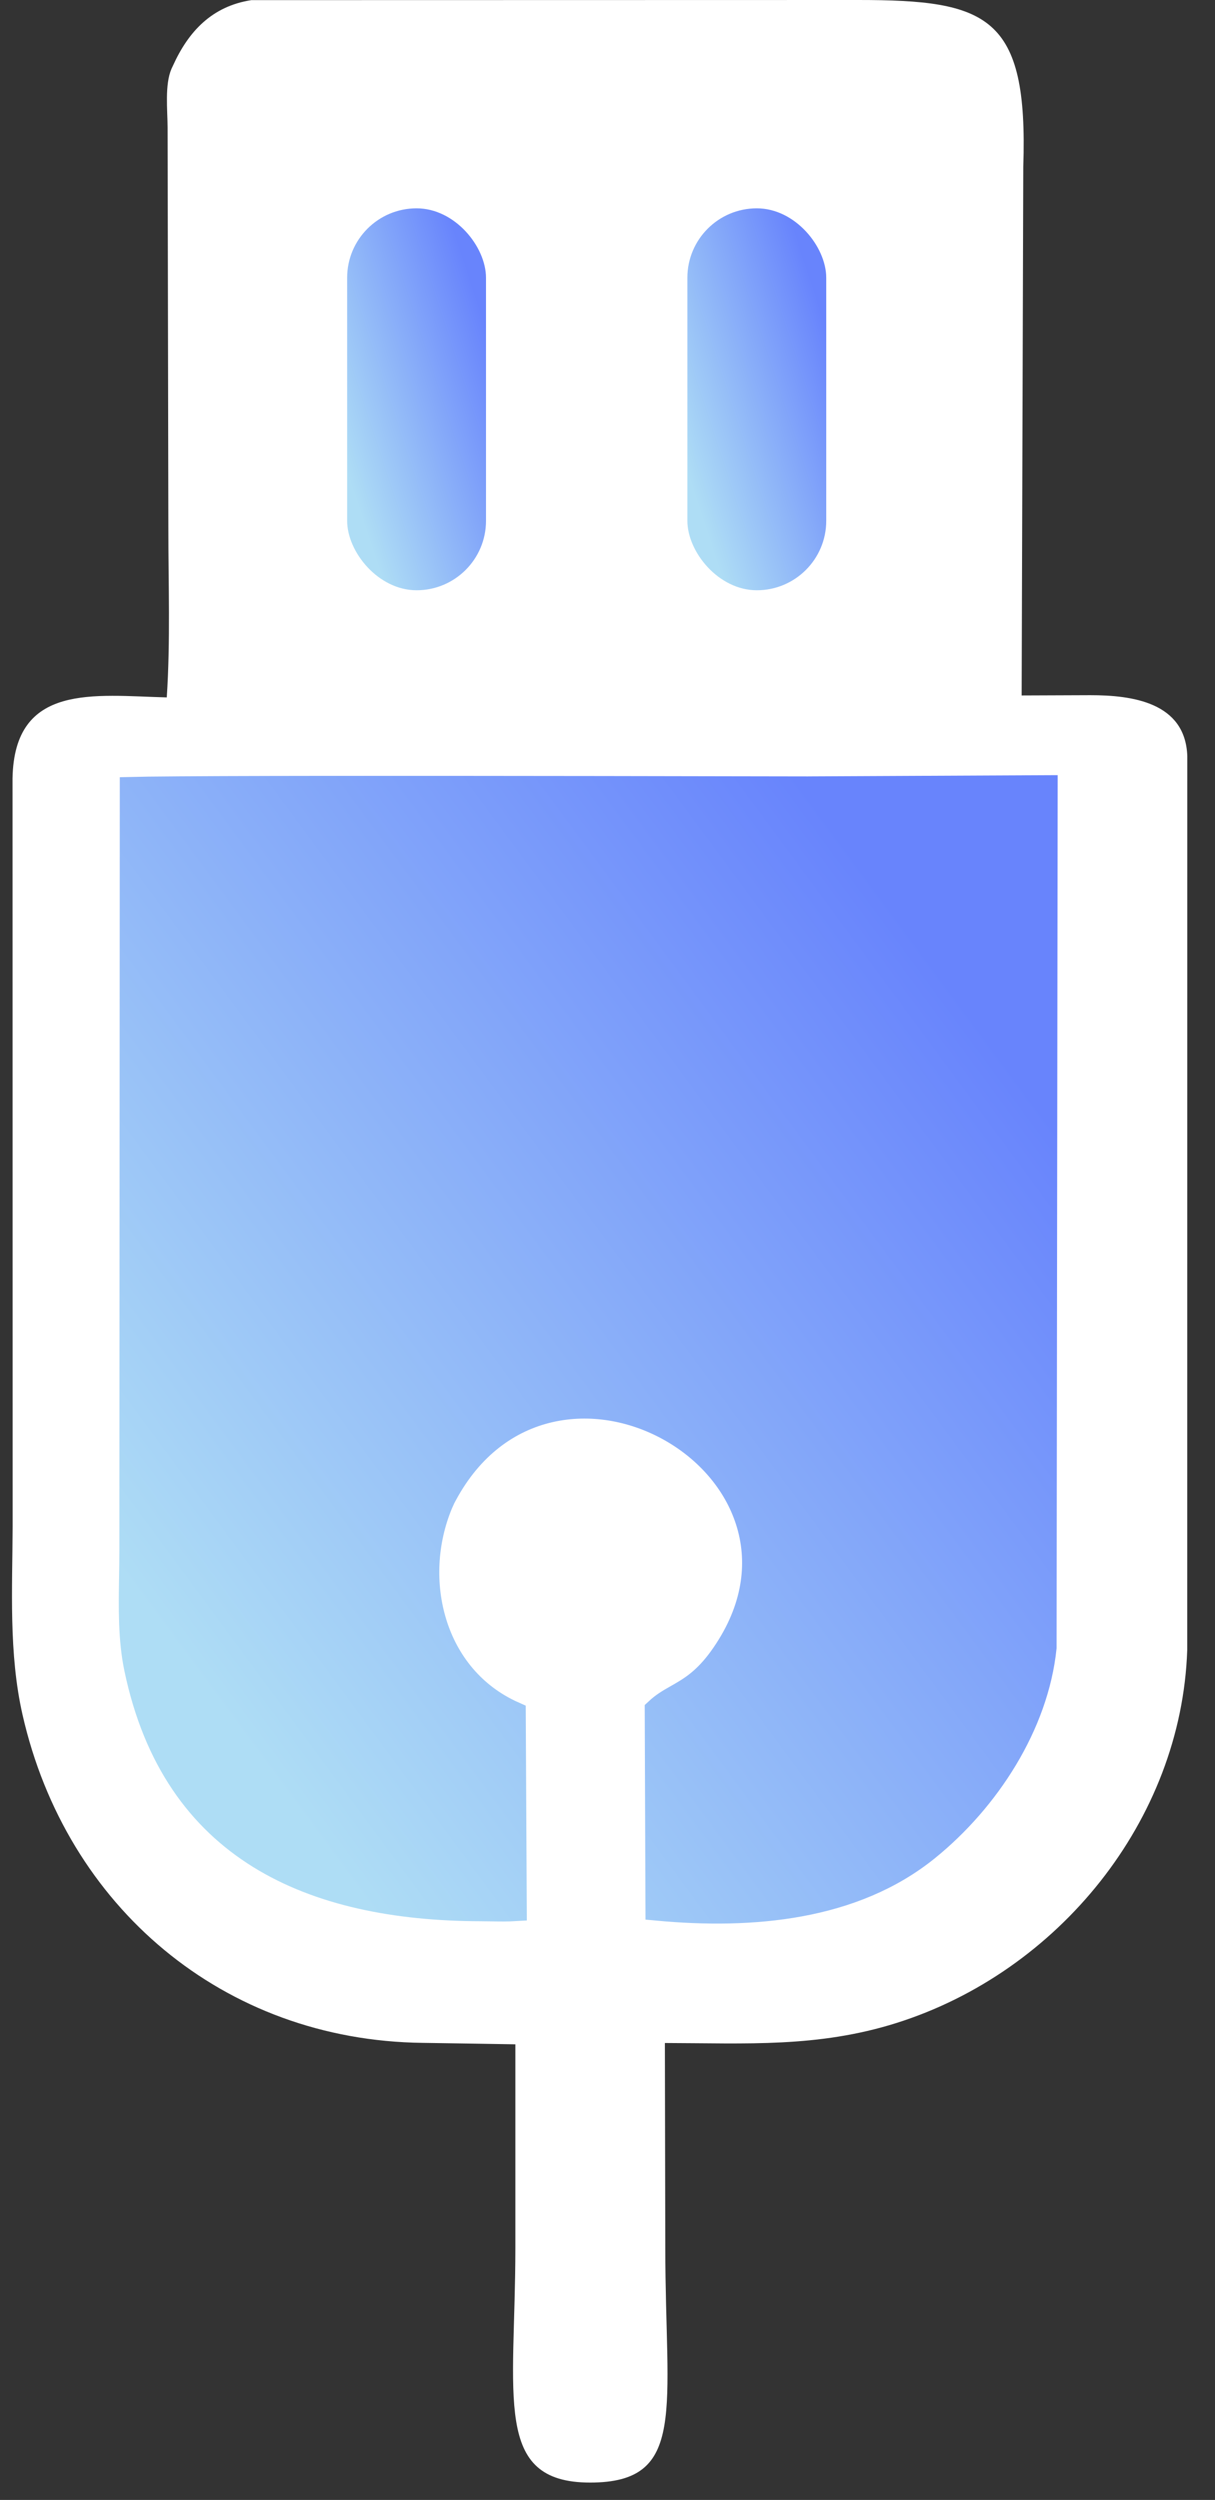
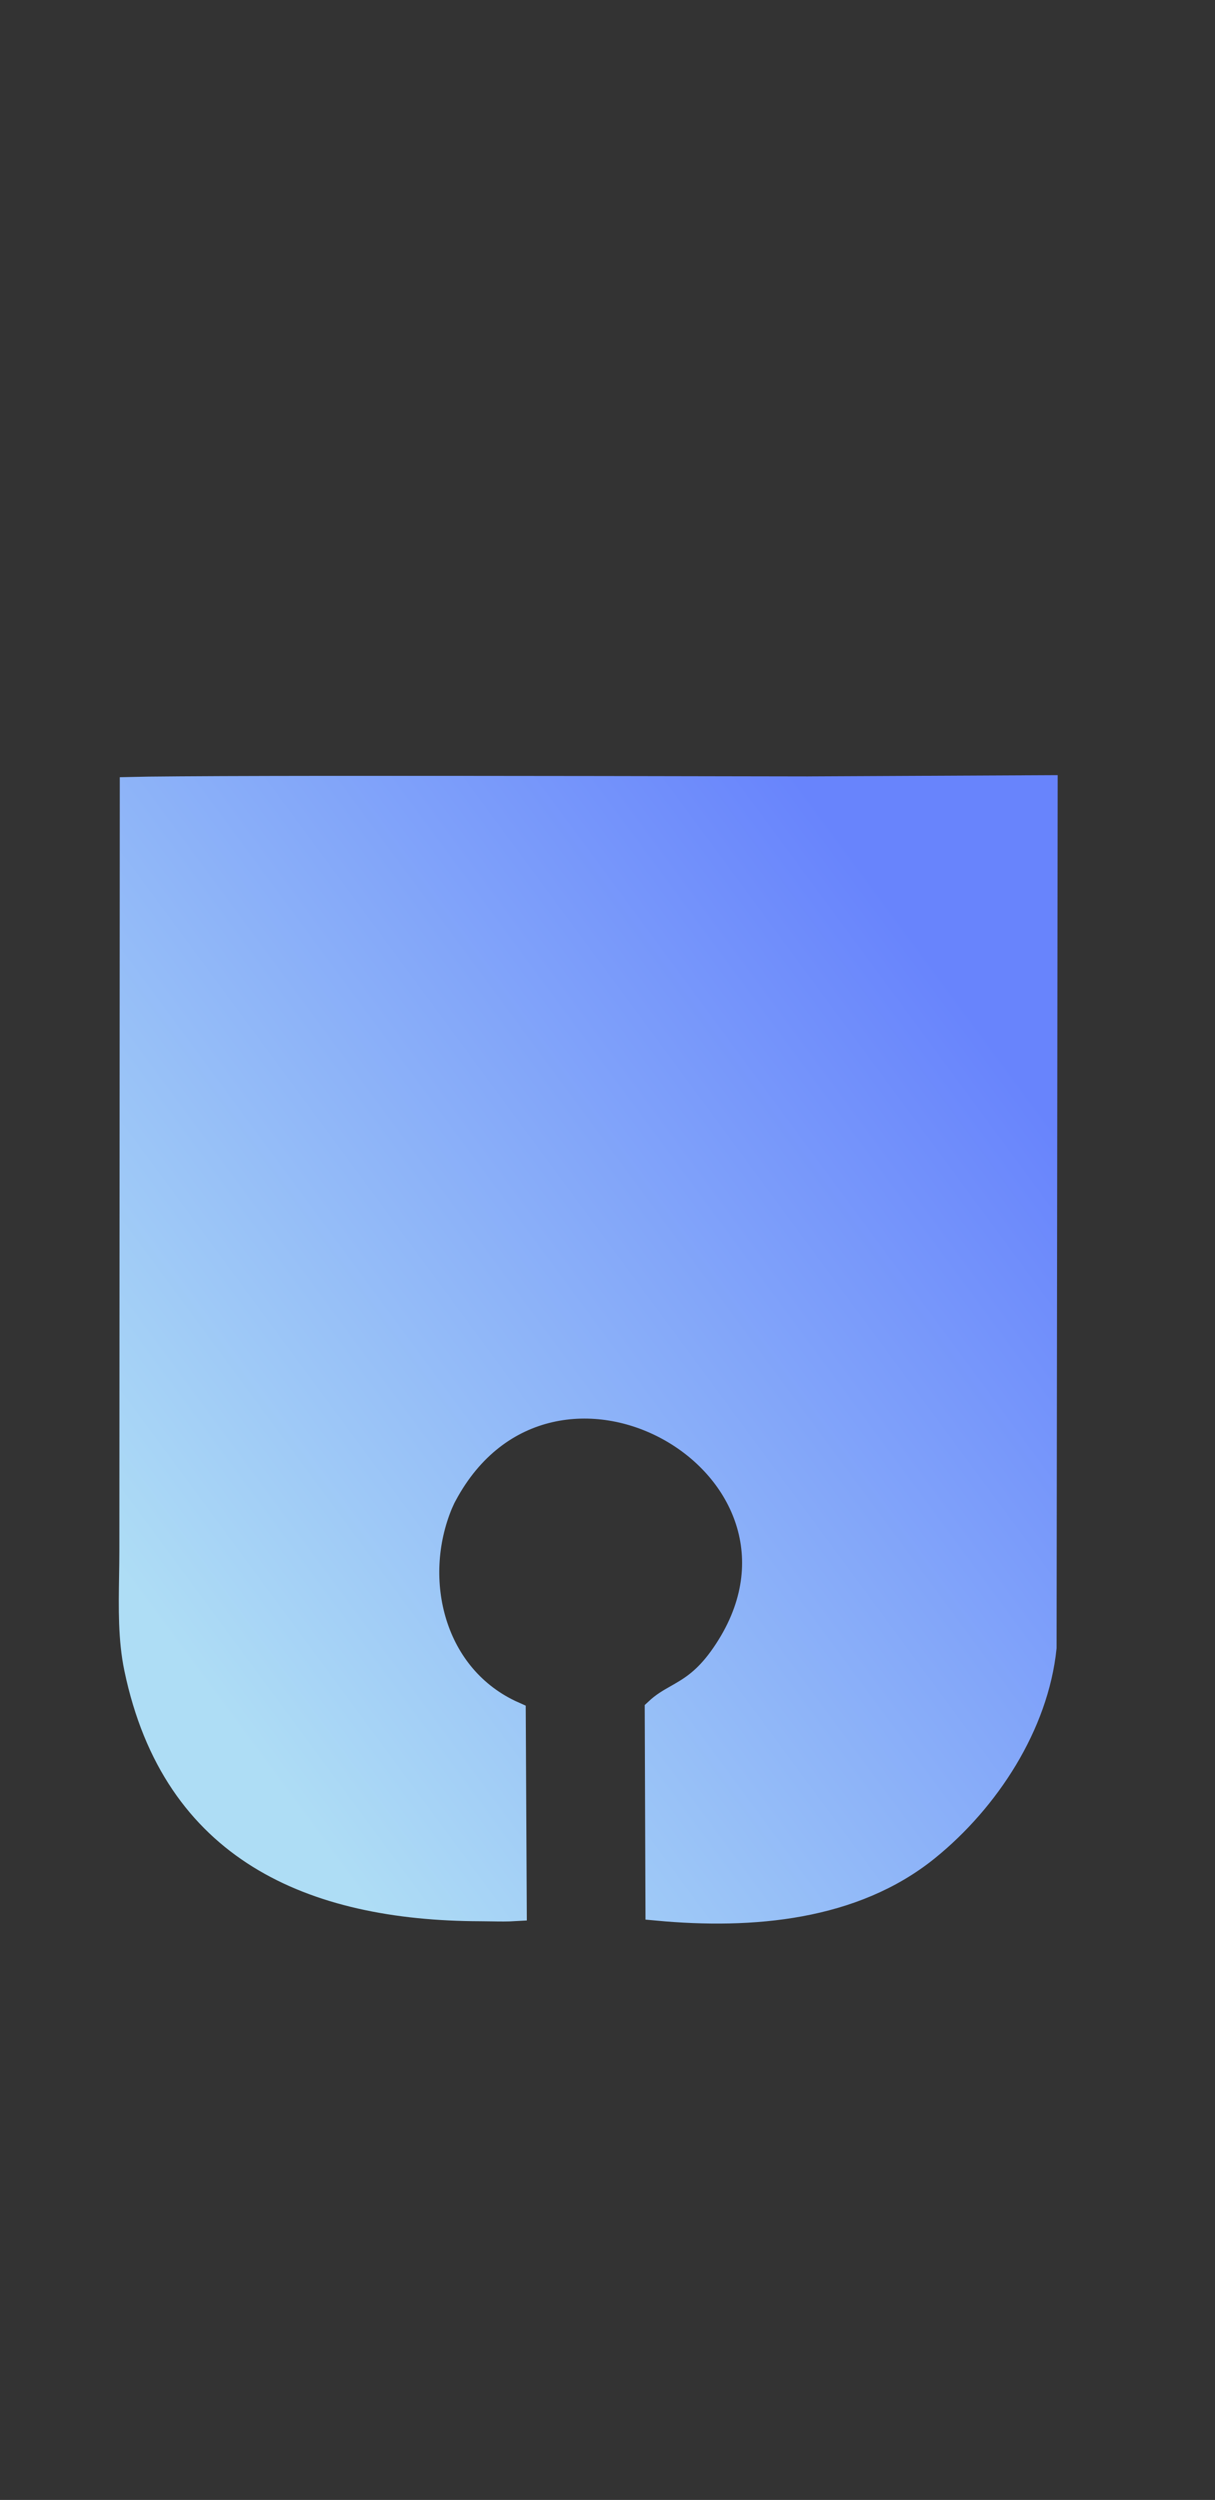
<svg xmlns="http://www.w3.org/2000/svg" width="35" height="72" viewBox="0 0 35 72" fill="none">
  <rect x="0" y="0" width="35" height="72" fill="#333333" stroke="none" />
-   <path d="M7.24 0.004L24.709 1.27133e-06C28.456 -0.001 29.622 0.45 29.477 4.803L29.43 20.03L31.405 20.022C32.6 20.022 34.147 20.22 34.202 21.775L34.2 47.524C34.034 52.437 30.48 56.796 25.826 58.263C23.56 58.978 21.492 58.846 19.153 58.84L19.165 64.745C19.165 69.387 19.809 71.5 17 71.5C14.191 71.5 14.844 69.044 14.846 64.745V58.878C14.846 58.878 12.623 58.841 12.176 58.836C6.438 58.769 1.905 54.915 0.65 49.39C0.247 47.619 0.358 45.758 0.364 43.955L0.361 22.418C0.411 19.662 2.716 20.032 4.804 20.086C4.911 18.469 4.849 16.814 4.85 15.193L4.828 3.669C4.826 3.172 4.741 2.435 4.942 1.977L4.981 1.895C5.429 0.902 6.109 0.179 7.24 0.004Z" fill="white" />
  <path d="M23.361 22.7L23.363 22.699L30.129 22.665L30.098 47.453C29.868 49.681 28.46 51.845 26.72 53.254C24.593 54.976 21.667 55.233 18.932 54.978L18.911 49.253C19.098 49.078 19.27 48.98 19.476 48.863C19.563 48.813 19.656 48.761 19.759 48.697C20.144 48.459 20.543 48.127 20.999 47.386L20.71 47.209L20.999 47.386C21.792 46.097 21.88 44.812 21.492 43.704C21.108 42.605 20.267 41.707 19.246 41.149C18.226 40.591 17.003 40.361 15.837 40.63C14.662 40.9 13.574 41.67 12.83 43.056L12.828 43.059L12.785 43.141L12.78 43.15L12.776 43.16L12.714 43.297L12.714 43.297L12.71 43.305C11.795 45.492 12.463 48.306 14.807 49.345L14.836 54.993C14.622 55.006 14.4 55.003 14.166 54.999C14.061 54.997 13.954 54.995 13.845 54.995H13.845C11.401 54.989 9.19 54.553 7.46 53.478C5.742 52.41 4.466 50.693 3.915 48.053C3.739 47.213 3.754 46.313 3.769 45.398C3.773 45.153 3.777 44.907 3.777 44.66L3.777 44.66L3.789 22.715C3.917 22.712 4.082 22.709 4.281 22.706C4.791 22.7 5.516 22.695 6.389 22.691C8.134 22.684 10.467 22.682 12.847 22.684C15.885 22.685 19.002 22.692 21.068 22.696C22.237 22.698 23.069 22.7 23.361 22.7ZM3.511 22.727L3.511 22.727L3.511 22.727Z" fill="url(#paint0_linear_181_11)" stroke="url(#paint1_linear_181_11)" stroke-width="0.677" />
-   <rect x="10" y="6" width="4" height="11" rx="2" fill="url(#paint2_linear_181_11)" />
-   <rect x="19.801" y="6" width="4" height="11" rx="2" fill="url(#paint3_linear_181_11)" />
  <defs>
    <linearGradient id="paint0_linear_181_11" x1="26.979" y1="27.808" x2="3.387" y2="45.211" gradientUnits="userSpaceOnUse">
      <stop stop-color="#6884FC" />
      <stop offset="1" stop-color="#AEDDF5" />
    </linearGradient>
    <linearGradient id="paint1_linear_181_11" x1="26.979" y1="27.808" x2="3.387" y2="45.211" gradientUnits="userSpaceOnUse">
      <stop stop-color="#6884FC" />
      <stop offset="1" stop-color="#AEDDF5" />
    </linearGradient>
    <linearGradient id="paint2_linear_181_11" x1="13.484" y1="7.824" x2="8.62" y2="9.419" gradientUnits="userSpaceOnUse">
      <stop stop-color="#6884FC" />
      <stop offset="1" stop-color="#AEDDF5" />
    </linearGradient>
    <linearGradient id="paint3_linear_181_11" x1="23.285" y1="7.824" x2="18.421" y2="9.419" gradientUnits="userSpaceOnUse">
      <stop stop-color="#6884FC" />
      <stop offset="1" stop-color="#AEDDF5" />
    </linearGradient>
  </defs>
</svg>